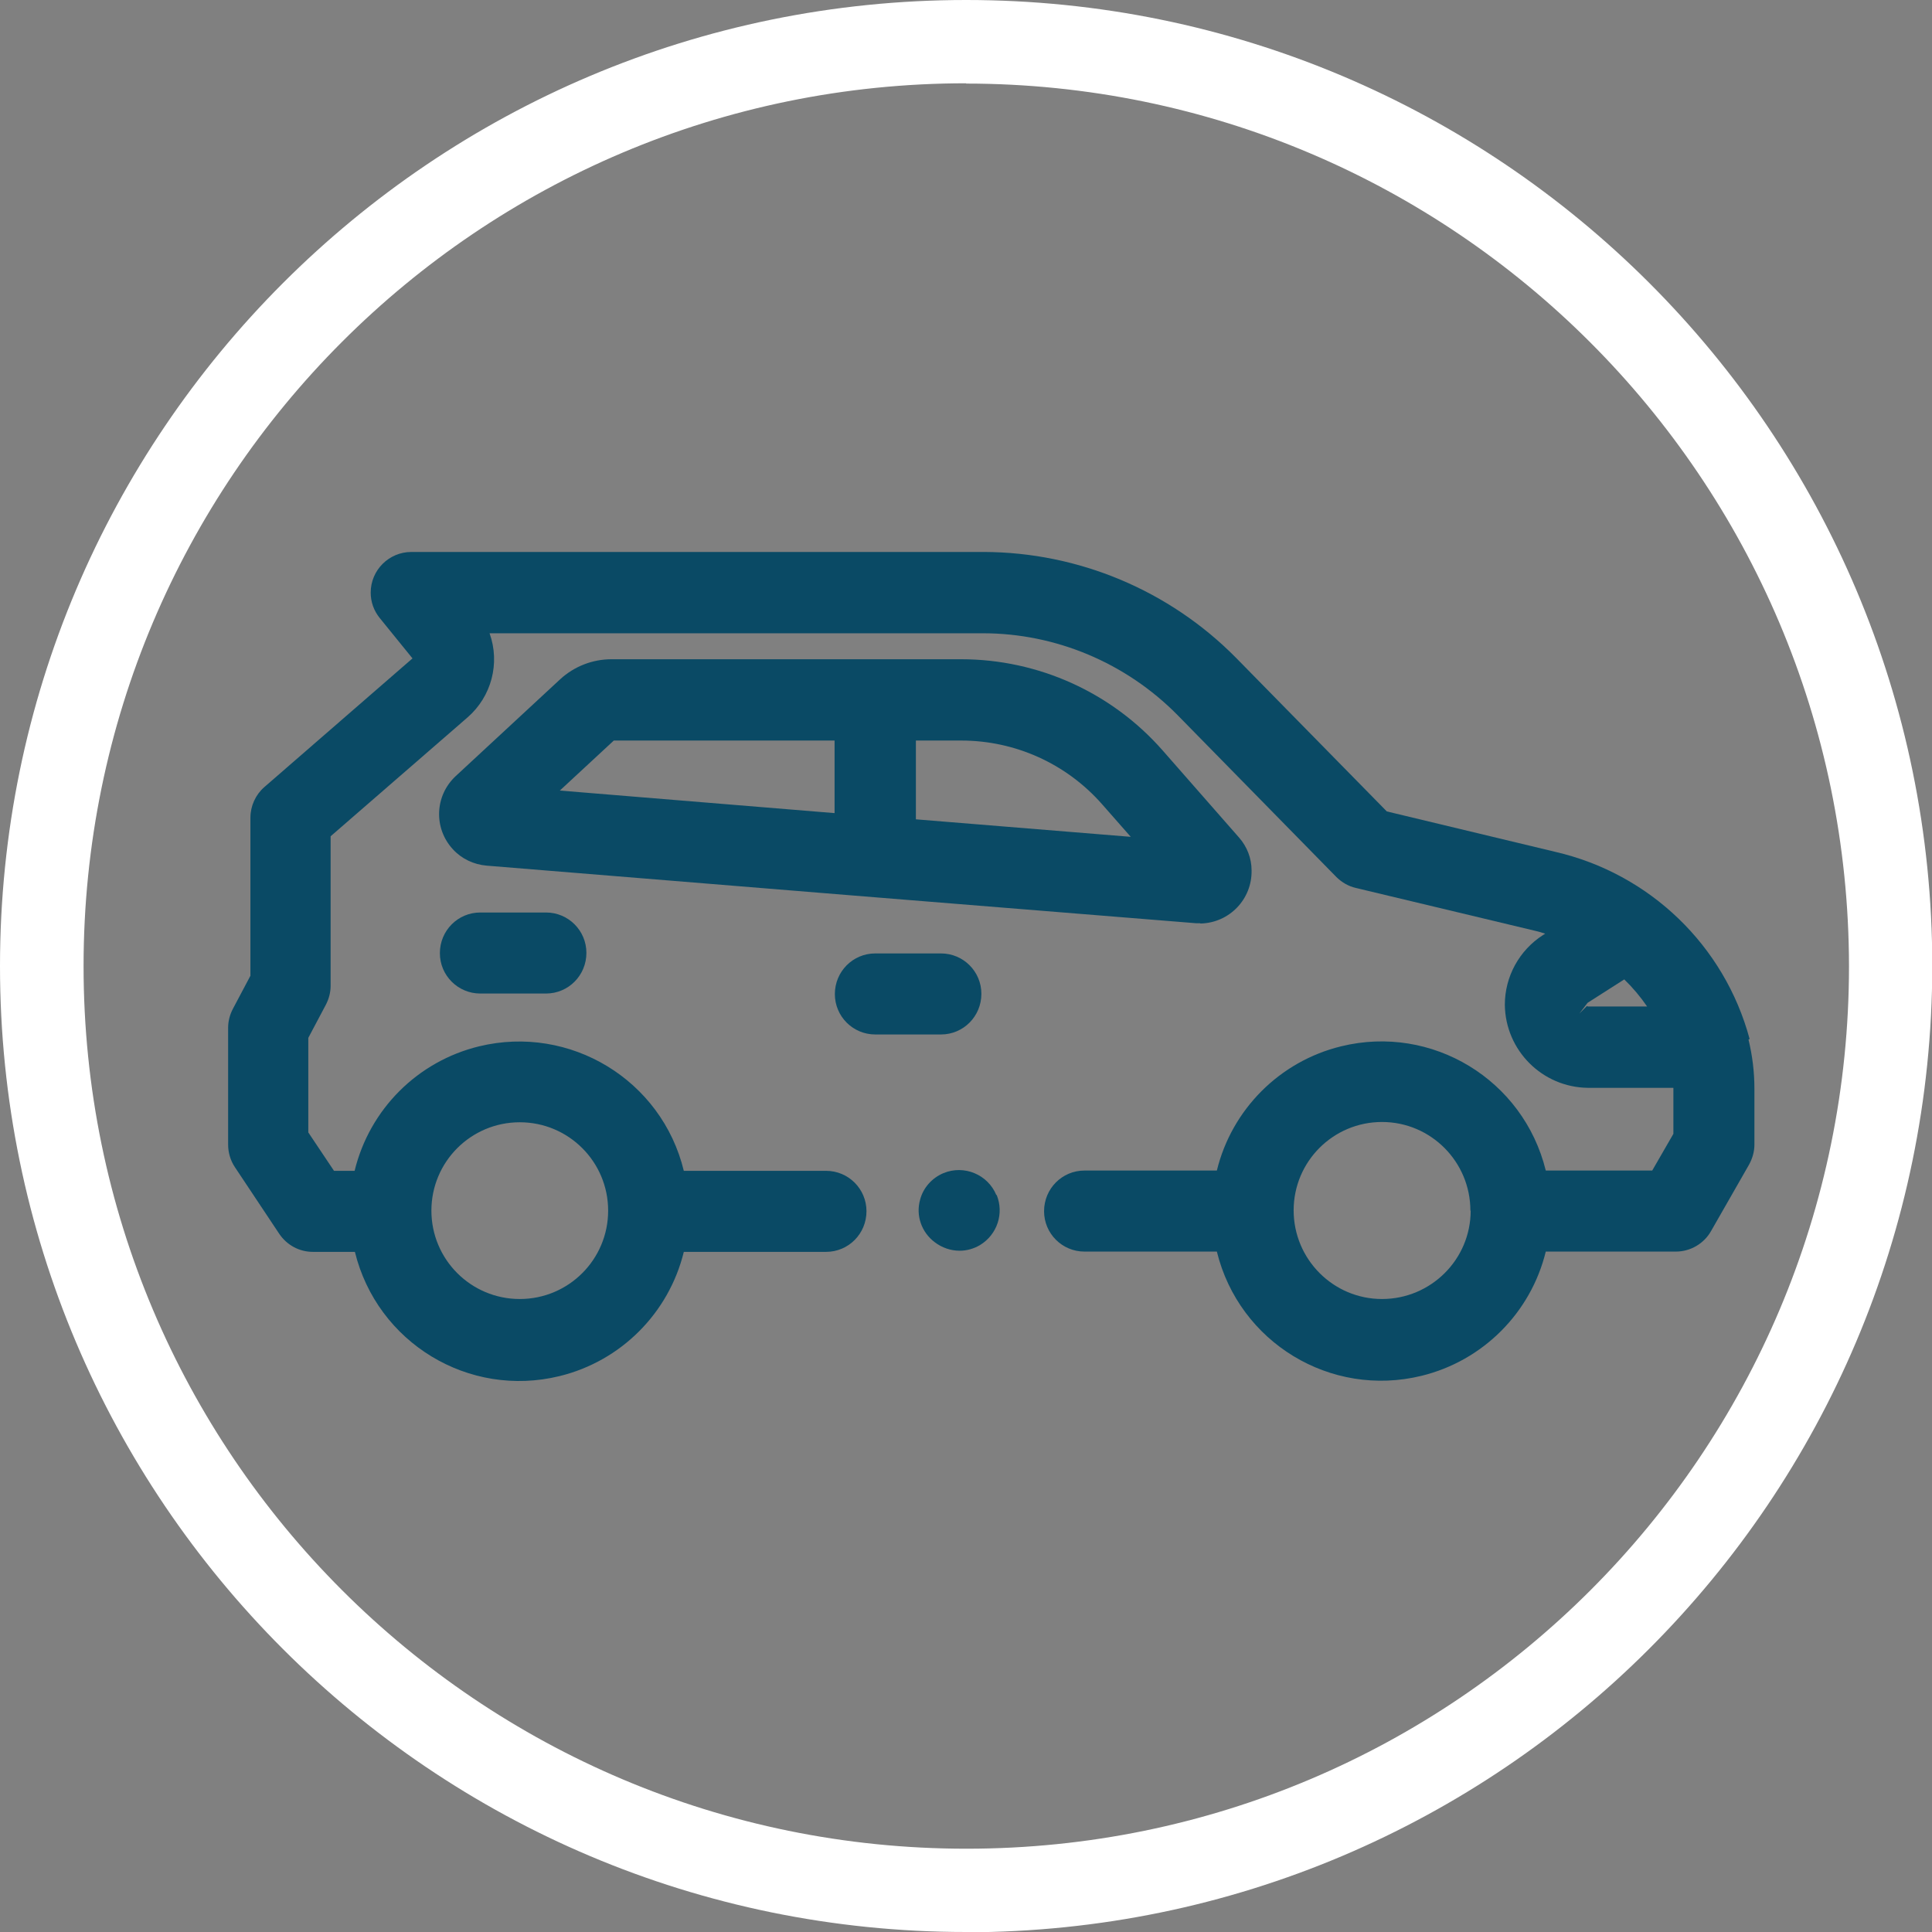
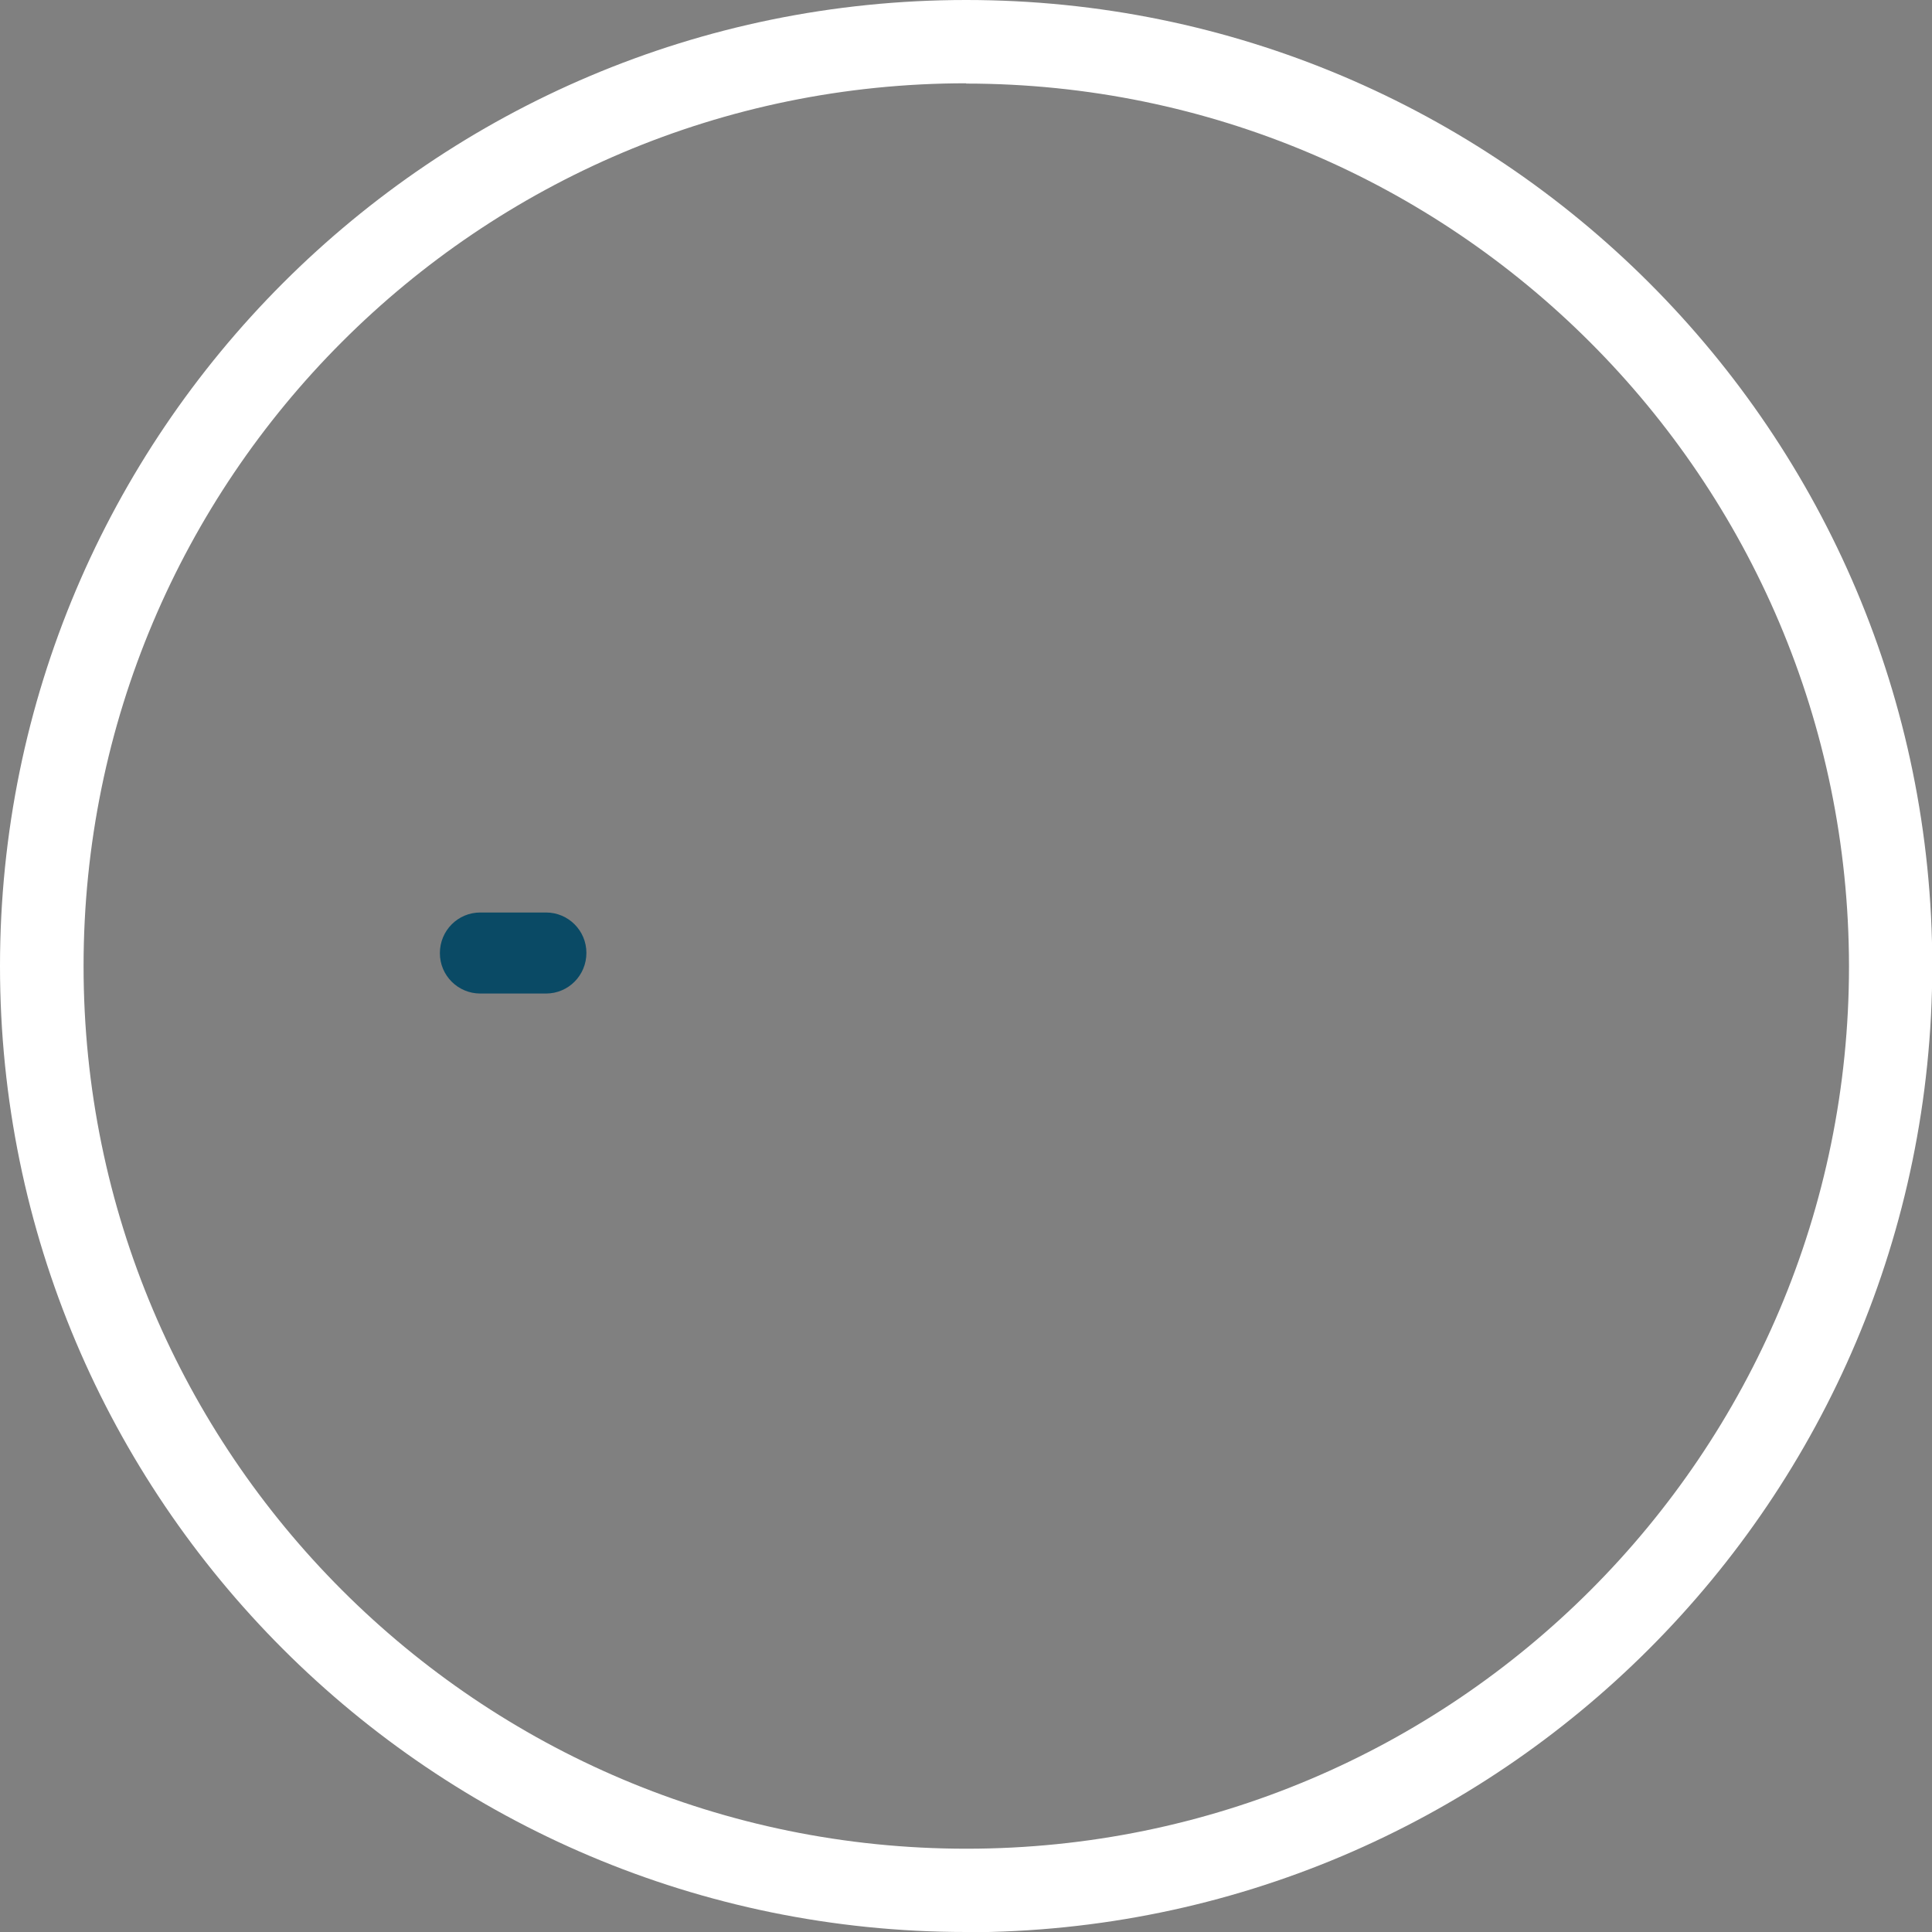
<svg xmlns="http://www.w3.org/2000/svg" id="Layer_2" data-name="Layer 2" viewBox="0 0 68.43 68.43">
  <rect x="0" y="0" width="68.43" height="68.43" fill="#808080" stroke="none" />
  <defs>
    <style> .cls-1 { fill: none; } .cls-2 { fill: #0a4a65; } .cls-3 { fill: #fff; } </style>
  </defs>
  <g id="Layer_1-2" data-name="Layer 1">
    <g id="icon_mobility" data-name="icon mobility">
-       <rect class="cls-1" width="68.43" height="68.43" />
      <g id="Group_809" data-name="Group 809">
-         <path id="Path_2329" data-name="Path 2329" class="cls-2" d="M61.97,36.8c-.89-3.31-3.54-5.86-6.89-6.63l-5.96-1.43-5.34-5.44c-2.36-2.39-5.58-3.74-8.93-3.75H14.57c-.79,0-1.44.64-1.44,1.44,0,.33.11.64.32.9l1.16,1.43-5.25,4.56c-.31.27-.49.67-.49,1.08v5.6l-.62,1.17c-.11.21-.17.44-.17.67v4.14c0,.28.08.56.24.8l1.57,2.36c.27.4.71.64,1.19.64h1.49c.79,3.22,4.03,5.19,7.25,4.4,2.17-.53,3.87-2.23,4.4-4.4h5.04c.79,0,1.43-.64,1.43-1.44,0-.79-.64-1.43-1.43-1.43h-5.04c-.78-3.22-4.03-5.19-7.25-4.41-2.18.53-3.88,2.23-4.41,4.41h-.73l-.91-1.36v-3.35l.62-1.17c.11-.21.17-.44.17-.67v-5.3l4.85-4.21c.85-.74,1.16-1.92.78-2.98h17.47c2.59,0,5.07,1.05,6.89,2.89l5.63,5.74c.19.19.43.33.69.39l6.36,1.52c.12.03.24.06.35.1l-.08.05c-.84.54-1.35,1.47-1.35,2.47.02,1.61,1.32,2.92,2.94,2.94h3.03v1.63l-.75,1.3h-3.77c-.79-3.22-4.03-5.19-7.25-4.4-2.17.53-3.87,2.23-4.4,4.4h-4.69c-.79,0-1.43.64-1.43,1.44,0,.79.64,1.43,1.43,1.43h4.69c.79,3.22,4.03,5.19,7.25,4.4,2.17-.53,3.87-2.23,4.4-4.4h4.61c.51,0,.99-.28,1.24-.72l1.35-2.36c.12-.22.19-.46.19-.71v-1.97c0-.59-.07-1.18-.21-1.75M55.94,35.9l.29-.38,1.3-.83c.3.29.57.61.81.96h-2.08s-.04,0-.05-.02l-.28.28M15.28,42.88c0-1.73,1.4-3.13,3.13-3.13s3.13,1.4,3.13,3.13-1.4,3.13-3.13,3.13-3.13-1.4-3.13-3.13M52.09,42.88c0,1.73-1.41,3.13-3.14,3.13-1.73,0-3.13-1.41-3.13-3.14,0-1.73,1.4-3.13,3.13-3.13,1.73,0,3.13,1.41,3.13,3.14" />
-         <path id="Path_2330" data-name="Path 2330" class="cls-2" d="M42.52,32.71c1.02-.02,1.83-.86,1.81-1.88,0-.43-.16-.84-.44-1.16l-2.71-3.09c-1.8-2.05-4.4-3.23-7.14-3.23h-12.38c-.67,0-1.32.25-1.82.71l-3.7,3.43c-.74.69-.79,1.84-.1,2.59.31.34.74.54,1.19.58,4.85.4,20.99,1.71,25.13,2.04.05,0,.1,0,.15,0M19.83,28l1.91-1.77h7.82v2.57l-9.74-.8ZM32.44,29.02v-2.79h1.61c1.91,0,3.72.82,4.98,2.25l1.02,1.16-7.61-.62Z" />
-         <path id="Path_2331" data-name="Path 2331" class="cls-2" d="M31,36.64h2.33c.79,0,1.43-.64,1.43-1.44,0-.79-.64-1.43-1.43-1.43h-2.33c-.79,0-1.43.64-1.43,1.44,0,.79.64,1.43,1.43,1.43" />
        <path id="Path_2332" data-name="Path 2332" class="cls-2" d="M17.01,32.32c-.79,0-1.43.64-1.43,1.44,0,.79.64,1.43,1.43,1.43h2.33c.79,0,1.43-.64,1.43-1.44,0-.79-.64-1.43-1.43-1.43h-2.33Z" />
-         <path id="Path_2333" data-name="Path 2333" class="cls-2" d="M35.29,42.33c-.3-.73-1.14-1.08-1.87-.78-.41.17-.72.52-.83.94-.16.56.05,1.16.52,1.51.25.19.56.3.88.3.25,0,.5-.07.72-.2.61-.37.86-1.12.59-1.78h0Z" />
        <path id="Path_2334" data-name="Path 2334" class="cls-3" d="M34.22,68.43C15.32,68.43,0,53.11,0,34.22S15.32,0,34.22,0s34.22,15.32,34.22,34.22h0c-.02,18.89-15.33,34.2-34.22,34.22M34.22,2.95c-17.27,0-31.26,14-31.26,31.27,0,17.27,14,31.26,31.27,31.26,17.27,0,31.26-14,31.26-31.26-.02-17.26-14.01-31.25-31.27-31.26" />
      </g>
    </g>
  </g>
</svg>